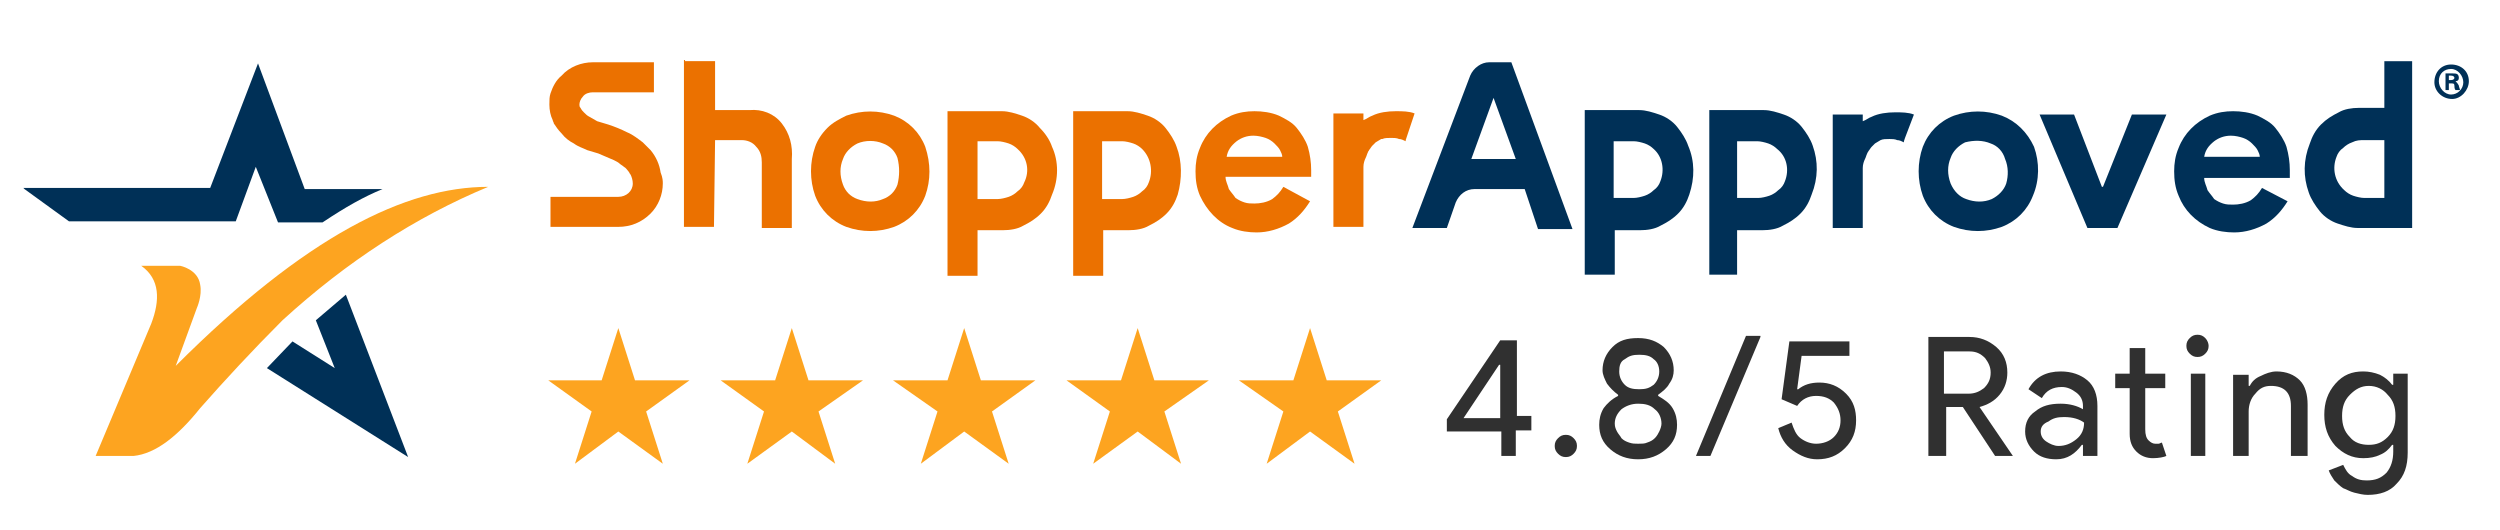
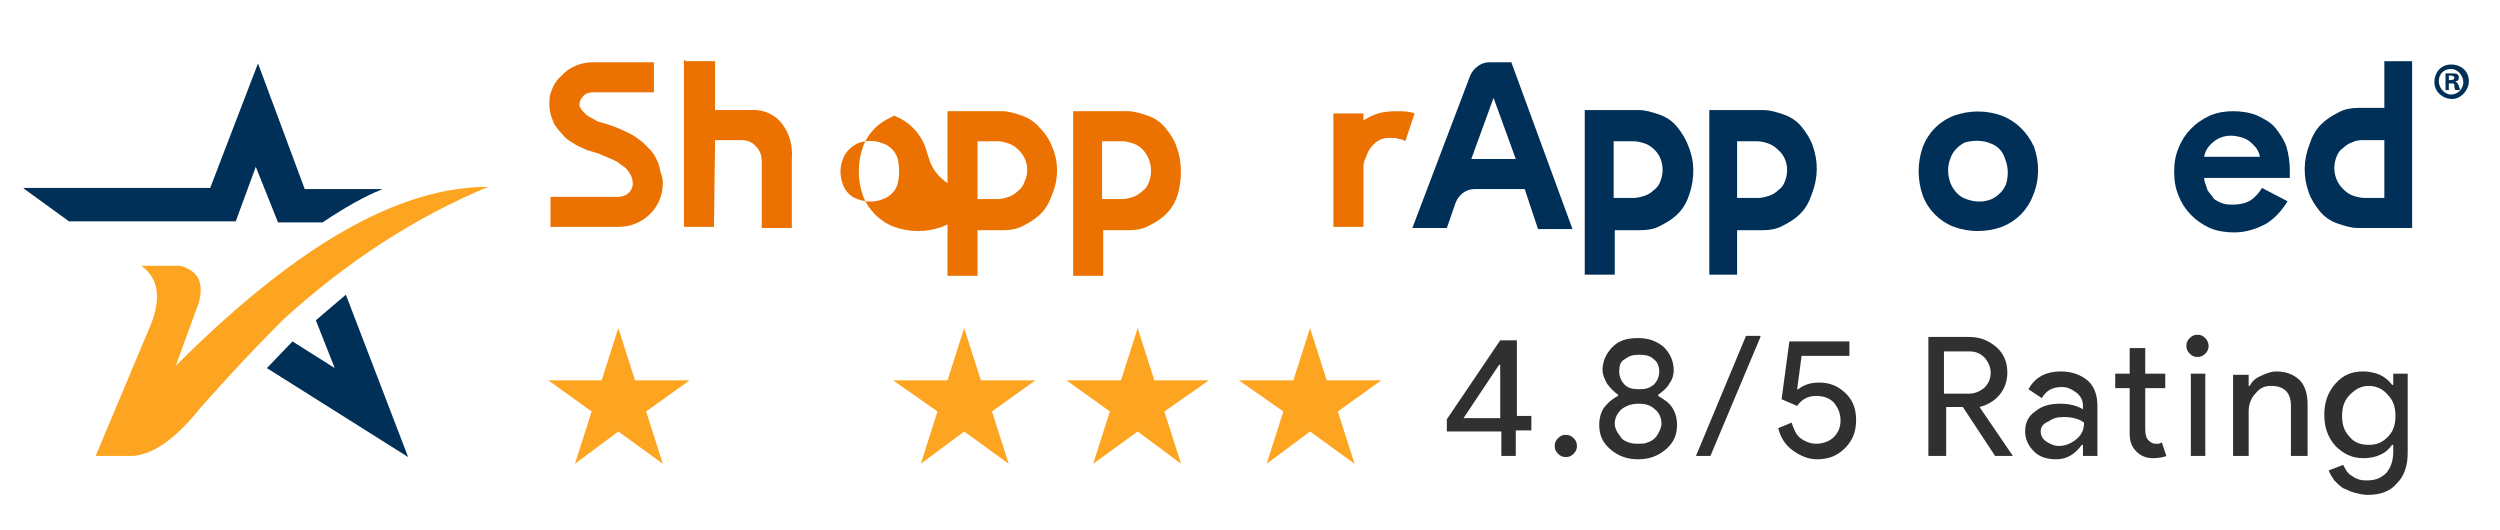
<svg xmlns="http://www.w3.org/2000/svg" version="1.1" id="Layer_1" x="0px" y="0px" viewBox="0 0 224.8 47.7" style="enable-background:new 0 0 224.8 47.7;" xml:space="preserve">
  <style type="text/css">
	.st0{fill:#003057;}
	.st1{fill:#FDA420;}
	.st2{fill:#EB7100;}
	.st3{fill:#303030;}
	.st4{fill:none;}
</style>
  <g id="XMLID_1_">
    <path id="XMLID_55_" class="st0" d="M2.2,17l4,2.9h15l1.8-4.9l2,5h4c2.1-1.4,3.7-2.3,5.4-3h-7L23.2,5.7l-4.3,11.2l-16.8,0L2.2,17z" />
    <polygon id="XMLID_54_" class="st0" points="26.3,30.7 30.1,33.1 28.4,28.8 31.1,26.5 36.7,41.1 24,33.1  " />
    <path id="XMLID_53_" class="st1" d="M12.7,23.9h3.5c0,0,1.6,0.3,1.8,1.7c0.2,1-0.3,2.1-0.3,2.1l-1.9,5.2   c11.7-11.7,20.7-16.1,28.1-16.1c-6.5,2.7-12.7,6.7-18.5,12c-2.7,2.7-5.2,5.4-7.4,7.9c-2,2.5-4,4.1-6,4.3H8.6l5-11.9   C14.4,27,14.4,25.1,12.7,23.9" />
    <polygon id="XMLID_52_" class="st1" points="55.6,29.5 57.1,34.2 62,34.2 58.1,37 59.6,41.7 55.6,38.8 51.7,41.7 53.2,37    49.3,34.2 54.1,34.2  " />
-     <polygon id="XMLID_51_" class="st1" points="71.2,29.5 72.7,34.2 77.6,34.2 73.6,37 75.1,41.7 71.2,38.8 67.2,41.7 68.7,37    64.8,34.2 69.7,34.2  " />
    <polygon id="XMLID_50_" class="st1" points="86.7,29.5 88.2,34.2 93.1,34.2 89.2,37 90.7,41.7 86.7,38.8 82.8,41.7 84.3,37    80.3,34.2 85.2,34.2  " />
    <polygon id="XMLID_49_" class="st1" points="102.3,29.5 103.8,34.2 108.7,34.2 104.7,37 106.2,41.7 102.3,38.8 98.3,41.7 99.8,37    95.9,34.2 100.8,34.2  " />
    <polygon id="XMLID_48_" class="st1" points="117.8,29.5 119.3,34.2 124.2,34.2 120.3,37 121.8,41.7 117.8,38.8 113.9,41.7    115.4,37 111.4,34.2 116.3,34.2  " />
    <path id="XMLID_47_" class="st2" d="M61.6,5.5h2.7v4.4h3.1c1.1-0.1,2.2,0.3,2.9,1.2c0.7,0.9,1,2,0.9,3.2v6.2h-2.7v-5.9   c0-0.5-0.1-1-0.5-1.4c-0.3-0.4-0.8-0.6-1.3-0.6h-2.4l-0.1,7.8h-2.7v-15H61.6z" />
    <path id="XMLID_46_" class="st2" d="M59.6,16.5c0,1-0.4,2-1.1,2.7c-0.8,0.8-1.8,1.2-2.9,1.2h-6.1v-2.7h6.1c0.7,0,1.3-0.5,1.3-1.2   c0-0.3-0.1-0.6-0.2-0.8c-0.1-0.1-0.1-0.2-0.2-0.3c-0.1-0.1-0.2-0.3-0.4-0.4c-0.1-0.1-0.3-0.2-0.4-0.3c-0.1-0.1-0.3-0.2-0.5-0.3   c-0.5-0.2-0.9-0.4-1.4-0.6l-1-0.3c-0.4-0.2-0.8-0.3-1.2-0.6c-0.4-0.2-0.8-0.5-1.1-0.9c-0.3-0.3-0.5-0.6-0.7-0.9   c0-0.1-0.1-0.2-0.1-0.3c-0.2-0.4-0.3-0.9-0.3-1.4c0-0.4,0-0.7,0.1-1c0.2-0.6,0.5-1.2,1-1.6c0.7-0.8,1.8-1.2,2.8-1.2h5.5v2.7h-5.5   c-0.3,0-0.7,0.1-0.9,0.4c-0.2,0.2-0.3,0.5-0.3,0.7c0,0.1,0,0.2,0.1,0.3c0.1,0.2,0.2,0.3,0.3,0.4c0.2,0.2,0.3,0.3,0.5,0.4   c0.2,0.1,0.5,0.3,0.7,0.4l1,0.3c0.6,0.2,1.1,0.4,1.7,0.7c0.5,0.2,1,0.6,1.4,0.9l0.6,0.6l0.1,0.1c0.5,0.6,0.8,1.3,0.9,2   C59.6,16,59.6,16.3,59.6,16.5" />
    <path id="XMLID_45_" class="st2" d="M127.2,10.2c-0.5-0.2-1.1-0.2-1.7-0.2c-0.7,0-1.5,0.1-2.1,0.4c-0.3,0.1-0.5,0.3-0.8,0.4v-0.6   h-2.7v10.2h2.7v-5.1v-0.3c0-0.3,0.1-0.6,0.2-0.8c0.1-0.2,0.1-0.3,0.2-0.5c0-0.1,0.1-0.1,0.1-0.2c0.1-0.1,0.2-0.3,0.3-0.4   c0.1-0.1,0.2-0.2,0.3-0.3c0.2-0.1,0.3-0.2,0.5-0.3h0.1c0.2-0.1,0.5-0.1,0.8-0.1c0.2,0,0.5,0,0.7,0.1c0.2,0,0.4,0.1,0.6,0.2v-0.1   l0.1-0.3L127.2,10.2L127.2,10.2z" />
    <path id="XMLID_42_" class="st2" d="M94.6,13.2c-0.2-0.6-0.6-1.2-1.1-1.7c-0.4-0.5-1-0.9-1.6-1.1c-0.6-0.2-1.2-0.4-1.8-0.4h-4.9   v14.8h2.7v-4.1h2.3c0.6,0,1.3-0.1,1.8-0.4c0.6-0.3,1.1-0.6,1.6-1.1c0.5-0.5,0.8-1.1,1-1.7C95.2,16.1,95.2,14.5,94.6,13.2    M92.1,16.4c-0.1,0.3-0.3,0.6-0.6,0.8c-0.2,0.2-0.5,0.4-0.8,0.5c-0.3,0.1-0.7,0.2-1,0.2h-1.8v-5.2h1.8c0.3,0,0.7,0.1,1,0.2   c0.3,0.1,0.6,0.3,0.8,0.5C92.4,14.2,92.6,15.4,92.1,16.4" />
    <path id="XMLID_39_" class="st2" d="M105.8,13.2c-0.2-0.6-0.6-1.2-1-1.7c-0.4-0.5-1-0.9-1.6-1.1c-0.6-0.2-1.2-0.4-1.8-0.4h-4.9   v14.8h2.7v-4.1h2.3c0.6,0,1.3-0.1,1.8-0.4c0.6-0.3,1.1-0.6,1.6-1.1c0.5-0.5,0.8-1.1,1-1.7C106.3,16.1,106.3,14.5,105.8,13.2    M103.3,16.4c-0.1,0.3-0.3,0.6-0.6,0.8c-0.2,0.2-0.5,0.4-0.8,0.5c-0.3,0.1-0.7,0.2-1,0.2h-1.8v-5.2h1.8c0.3,0,0.7,0.1,1,0.2   c0.3,0.1,0.6,0.3,0.8,0.5C103.5,14.2,103.7,15.4,103.3,16.4" />
-     <path id="XMLID_36_" class="st2" d="M83.2,13.2c-0.5-1.3-1.5-2.3-2.8-2.8c-1.4-0.5-2.9-0.5-4.3,0c-0.6,0.3-1.2,0.6-1.7,1.1   c-0.5,0.5-0.9,1.1-1.1,1.7c-0.5,1.4-0.5,3,0,4.4c0.5,1.3,1.5,2.3,2.8,2.8c1.4,0.5,2.9,0.5,4.3,0c1.3-0.5,2.3-1.5,2.8-2.8   C83.7,16.2,83.7,14.7,83.2,13.2 M80.7,16.6c-0.1,0.3-0.3,0.6-0.5,0.8c-0.2,0.2-0.5,0.4-0.8,0.5c-0.7,0.3-1.5,0.3-2.3,0   c-0.3-0.1-0.6-0.3-0.8-0.5c-0.2-0.2-0.4-0.5-0.5-0.8c-0.3-0.8-0.3-1.6,0-2.3c0.2-0.6,0.7-1.1,1.3-1.4c0.7-0.3,1.6-0.3,2.3,0   c0.3,0.1,0.6,0.3,0.8,0.5s0.4,0.5,0.5,0.8C80.9,15,80.9,15.8,80.7,16.6" />
+     <path id="XMLID_36_" class="st2" d="M83.2,13.2c-0.5-1.3-1.5-2.3-2.8-2.8c-0.6,0.3-1.2,0.6-1.7,1.1   c-0.5,0.5-0.9,1.1-1.1,1.7c-0.5,1.4-0.5,3,0,4.4c0.5,1.3,1.5,2.3,2.8,2.8c1.4,0.5,2.9,0.5,4.3,0c1.3-0.5,2.3-1.5,2.8-2.8   C83.7,16.2,83.7,14.7,83.2,13.2 M80.7,16.6c-0.1,0.3-0.3,0.6-0.5,0.8c-0.2,0.2-0.5,0.4-0.8,0.5c-0.7,0.3-1.5,0.3-2.3,0   c-0.3-0.1-0.6-0.3-0.8-0.5c-0.2-0.2-0.4-0.5-0.5-0.8c-0.3-0.8-0.3-1.6,0-2.3c0.2-0.6,0.7-1.1,1.3-1.4c0.7-0.3,1.6-0.3,2.3,0   c0.3,0.1,0.6,0.3,0.8,0.5s0.4,0.5,0.5,0.8C80.9,15,80.9,15.8,80.7,16.6" />
    <path id="XMLID_33_" class="st0" d="M135.9,5.6h-2c-0.7,0-1.4,0.5-1.7,1.2L127,20.5h3.1l0.8-2.3c0.3-0.7,0.9-1.2,1.7-1.2h4.5   l1.2,3.6h3.1L135.9,5.6z M132.3,14.3l2-5.5l2,5.5H132.3z" />
-     <polygon id="XMLID_32_" class="st0" points="183.4,10.3 186.5,10.3 189,16.8 189.1,16.8 191.7,10.3 194.8,10.3 190.4,20.5    187.7,20.5  " />
-     <path id="XMLID_31_" class="st0" d="M172.1,10.3c-0.5-0.2-1.1-0.2-1.7-0.2c-0.7,0-1.5,0.1-2.1,0.4c-0.3,0.1-0.5,0.3-0.8,0.4v-0.6   h-2.7v10.2h2.7v-5.1v-0.3c0-0.3,0.1-0.6,0.2-0.8c0.1-0.2,0.1-0.3,0.2-0.5c0-0.1,0.1-0.1,0.1-0.2c0.1-0.1,0.2-0.3,0.3-0.4   c0.1-0.1,0.2-0.2,0.3-0.3c0.2-0.1,0.3-0.2,0.5-0.3c0.2-0.1,0.5-0.1,0.8-0.1c0.2,0,0.5,0,0.7,0.1c0.2,0,0.4,0.1,0.6,0.2v-0.1   l0.1-0.3L172.1,10.3L172.1,10.3z" />
    <path id="XMLID_28_" class="st0" d="M151.8,13.1c-0.2-0.6-0.6-1.2-1-1.7c-0.4-0.5-1-0.9-1.6-1.1c-0.6-0.2-1.2-0.4-1.8-0.4h-4.9   v14.8h2.7v-4h2.3c0.6,0,1.3-0.1,1.8-0.4c0.6-0.3,1.1-0.6,1.6-1.1c0.5-0.5,0.8-1.1,1-1.7C152.4,16,152.4,14.5,151.8,13.1    M149.3,16.3c-0.1,0.3-0.3,0.6-0.6,0.8c-0.2,0.2-0.5,0.4-0.8,0.5c-0.3,0.1-0.7,0.2-1,0.2h-1.8v-5.1h1.8c0.3,0,0.7,0.1,1,0.2   c0.3,0.1,0.6,0.3,0.8,0.5C149.5,14.1,149.7,15.3,149.3,16.3" />
    <path id="XMLID_25_" class="st0" d="M163,13.1c-0.2-0.6-0.6-1.2-1-1.7c-0.4-0.5-1-0.9-1.6-1.1c-0.6-0.2-1.2-0.4-1.8-0.4h-4.9v14.8   h2.5v-4h2.3c0.6,0,1.3-0.1,1.8-0.4c0.6-0.3,1.1-0.6,1.6-1.1c0.5-0.5,0.8-1.1,1-1.7C163.5,16,163.5,14.5,163,13.1 M160.5,16.3   c-0.1,0.3-0.3,0.6-0.6,0.8c-0.2,0.2-0.5,0.4-0.8,0.5c-0.3,0.1-0.7,0.2-1,0.2h-1.9v-5.1h1.8c0.3,0,0.7,0.1,1,0.2   c0.3,0.1,0.6,0.3,0.8,0.5C160.7,14.1,160.9,15.3,160.5,16.3" />
    <path id="XMLID_22_" class="st0" d="M207.6,17.3c0.2,0.6,0.6,1.2,1,1.7c0.4,0.5,1,0.9,1.6,1.1c0.6,0.2,1.2,0.4,1.8,0.4h4.9v-15   h-2.5v4.2h-2.3c-0.6,0-1.3,0.1-1.8,0.4c-0.6,0.3-1.1,0.6-1.6,1.1c-0.5,0.5-0.8,1.1-1,1.7C207.1,14.4,207.1,15.9,207.6,17.3    M210.1,14.1c0.1-0.3,0.3-0.6,0.6-0.8c0.2-0.2,0.5-0.4,0.8-0.5c0.4-0.2,0.7-0.2,1.1-0.2h1.8v5.2h-1.8c-0.3,0-0.7-0.1-1-0.2   c-0.3-0.1-0.6-0.3-0.8-0.5C209.9,16.3,209.7,15.1,210.1,14.1" />
    <path id="XMLID_19_" class="st0" d="M182.9,13.2c-0.6-1.3-1.6-2.3-2.9-2.8c-1.4-0.5-2.9-0.5-4.3,0c-1.3,0.5-2.3,1.5-2.8,2.8   c-0.5,1.4-0.5,3,0,4.4c0.5,1.3,1.5,2.3,2.8,2.8c1.4,0.5,2.9,0.5,4.3,0c1.3-0.5,2.3-1.5,2.8-2.8C183.4,16.2,183.4,14.6,182.9,13.2    M180.4,16.5c-0.2,0.6-0.7,1.1-1.3,1.4c-0.7,0.3-1.5,0.3-2.3,0c-0.6-0.2-1.1-0.7-1.4-1.4c-0.3-0.8-0.3-1.6,0-2.3   c0.2-0.6,0.7-1.1,1.3-1.4c0.8-0.2,1.6-0.2,2.3,0.1c0.6,0.2,1.1,0.7,1.3,1.4C180.6,15,180.6,15.8,180.4,16.5" />
    <path id="XMLID_14_" class="st0" d="M222,7.3c0,0.8-0.7,1.6-1.5,1.6c-0.9,0-1.6-0.7-1.6-1.5c0-0.9,0.6-1.6,1.5-1.6S222,6.4,222,7.3    M219.3,7.3c0,0.6,0.5,1.2,1.1,1.2c0.6,0,1.1-0.5,1.1-1.1s-0.5-1.2-1.1-1.2C219.8,6.2,219.3,6.6,219.3,7.3   C219.3,7.2,219.3,7.3,219.3,7.3 M220.2,8.1h-0.3V6.6h0.6c0.2,0,0.4,0,0.5,0.1c0,0,0.1,0.1,0.1,0.3c0,0.2-0.1,0.3-0.3,0.3   c0.1,0.1,0.2,0.2,0.3,0.4c0,0.1,0.1,0.3,0.1,0.4h-0.4c-0.1-0.1-0.1-0.3-0.1-0.4c0-0.2-0.1-0.2-0.3-0.2h-0.2V8.1z M220.2,7.2h0.2   c0.2,0,0.3-0.1,0.3-0.2c0-0.1-0.1-0.2-0.3-0.2h-0.2V7.2z" />
    <path id="XMLID_11_" class="st0" d="M205.7,18.1c-0.5,0.8-1.1,1.5-1.9,2c-0.9,0.5-1.9,0.8-2.9,0.8c-0.7,0-1.5-0.1-2.2-0.4   c-1.3-0.6-2.3-1.6-2.8-2.9c-0.3-0.7-0.4-1.4-0.4-2.2c0-0.7,0.1-1.4,0.4-2.1c0.5-1.3,1.5-2.3,2.8-2.9c0.7-0.3,1.4-0.4,2.1-0.4   c0.7,0,1.5,0.1,2.2,0.4c0.6,0.3,1.2,0.6,1.6,1.1c0.4,0.5,0.8,1.1,1,1.7c0.2,0.7,0.3,1.4,0.3,2.1v0.3v0.2V16h-7.7   c0,0.4,0.2,0.7,0.3,1.1c0.2,0.3,0.4,0.5,0.6,0.8c0.3,0.2,0.5,0.3,0.8,0.4c0.3,0.1,0.6,0.1,0.9,0.1c0.5,0,1.1-0.1,1.6-0.4   c0.4-0.3,0.7-0.6,1-1.1L205.7,18.1z M203.2,14.1c0-0.2-0.1-0.4-0.2-0.6c-0.1-0.2-0.3-0.4-0.5-0.6c-0.2-0.2-0.5-0.4-0.8-0.5   c-0.3-0.1-0.7-0.2-1.1-0.2c-0.6,0-1.1,0.2-1.5,0.5c-0.5,0.4-0.8,0.8-0.9,1.4H203.2z" />
-     <path id="XMLID_8_" class="st2" d="M117.8,18.1c-0.5,0.8-1.1,1.5-1.9,2c-0.9,0.5-1.9,0.8-2.9,0.8c-0.7,0-1.5-0.1-2.2-0.4   c-1.3-0.5-2.3-1.6-2.9-2.9c-0.3-0.7-0.4-1.4-0.4-2.2c0-0.7,0.1-1.4,0.4-2.1c0.5-1.3,1.5-2.3,2.8-2.9c0.7-0.3,1.4-0.4,2.1-0.4   c0.7,0,1.5,0.1,2.2,0.4c0.6,0.3,1.2,0.6,1.6,1.1c0.4,0.5,0.8,1.1,1,1.7c0.2,0.7,0.3,1.4,0.3,2.1v0.2v0.2v0.2h-7.7   c0,0.4,0.2,0.7,0.3,1.1c0.2,0.3,0.4,0.5,0.6,0.8c0.3,0.2,0.5,0.3,0.8,0.4c0.3,0.1,0.6,0.1,0.9,0.1c0.5,0,1.1-0.1,1.6-0.4   c0.4-0.3,0.7-0.6,1-1.1L117.8,18.1z M115.3,14.1c0-0.2-0.1-0.4-0.2-0.6c-0.1-0.2-0.3-0.4-0.5-0.6c-0.2-0.2-0.5-0.4-0.8-0.5   c-0.3-0.1-0.7-0.2-1.1-0.2c-0.6,0-1.1,0.2-1.5,0.5c-0.5,0.4-0.8,0.8-0.9,1.4H115.3z" />
  </g>
  <g id="XMLID_2_">
    <path id="XMLID_3_" class="st3" d="M136.3,38.9V41H135v-2.2h-4.9v-1.1l4.8-7.1h1.5v6.8h1.3v1.3H136.3z M131.6,37.6h3.3v-4.8h-0.1   L131.6,37.6z" />
    <path id="XMLID_7_" class="st3" d="M141.8,40.1c0,0.3-0.1,0.5-0.3,0.7c-0.2,0.2-0.4,0.3-0.7,0.3c-0.3,0-0.5-0.1-0.7-0.3   c-0.2-0.2-0.3-0.4-0.3-0.7c0-0.3,0.1-0.5,0.3-0.7c0.2-0.2,0.4-0.3,0.7-0.3c0.3,0,0.5,0.1,0.7,0.3C141.7,39.6,141.8,39.8,141.8,40.1   z" />
    <path id="XMLID_57_" class="st3" d="M150.8,38.2c0,0.9-0.3,1.6-1,2.2c-0.7,0.6-1.5,0.9-2.5,0.9c-1,0-1.8-0.3-2.5-0.9   c-0.7-0.6-1-1.3-1-2.2c0-0.5,0.1-1,0.4-1.5c0.3-0.4,0.7-0.8,1.3-1.1v-0.1c-0.4-0.3-0.7-0.6-1-1c-0.2-0.4-0.4-0.8-0.4-1.2   c0-0.8,0.3-1.5,0.9-2.1c0.6-0.6,1.3-0.8,2.3-0.8s1.7,0.3,2.3,0.8c0.6,0.6,0.9,1.3,0.9,2.1c0,0.4-0.1,0.8-0.4,1.2   c-0.2,0.4-0.6,0.7-1,1v0.1c0.5,0.3,1,0.6,1.3,1.1S150.8,37.7,150.8,38.2z M145.2,38.1c0,0.3,0.1,0.5,0.2,0.7s0.3,0.4,0.4,0.6   c0.2,0.2,0.4,0.3,0.7,0.4c0.3,0.1,0.5,0.1,0.8,0.1c0.3,0,0.6,0,0.8-0.1c0.3-0.1,0.5-0.2,0.7-0.4c0.2-0.2,0.3-0.4,0.4-0.6   s0.2-0.5,0.2-0.7c0-0.5-0.2-1-0.6-1.3c-0.4-0.4-0.9-0.5-1.5-0.5s-1.1,0.2-1.5,0.5C145.4,37.2,145.2,37.6,145.2,38.1z M145.6,33.4   c0,0.5,0.2,0.9,0.5,1.2c0.3,0.3,0.7,0.4,1.3,0.4s0.9-0.1,1.3-0.4c0.3-0.3,0.5-0.7,0.5-1.2c0-0.5-0.2-0.9-0.5-1.1   c-0.3-0.3-0.7-0.4-1.3-0.4s-0.9,0.1-1.3,0.4C145.7,32.5,145.6,32.9,145.6,33.4z" />
    <path id="XMLID_61_" class="st3" d="M158.3,30.3L153.8,41h-1.3l4.5-10.8H158.3z" />
    <path id="XMLID_63_" class="st3" d="M166.9,37.8c0,1-0.3,1.8-1,2.5s-1.5,1-2.5,1c-0.8,0-1.5-0.3-2.2-0.8c-0.7-0.5-1.1-1.2-1.3-2   l1.2-0.5c0.2,0.6,0.4,1.1,0.8,1.4s0.9,0.5,1.4,0.5c0.6,0,1.2-0.2,1.6-0.6c0.4-0.4,0.6-0.9,0.6-1.5c0-0.6-0.2-1.1-0.6-1.6   c-0.4-0.4-0.9-0.6-1.6-0.6c-0.7,0-1.3,0.3-1.7,0.9l-1.4-0.6l0.7-5.2h5.4v1.3H162l-0.4,3l0.1,0c0.5-0.4,1.1-0.6,1.9-0.6   c0.9,0,1.7,0.3,2.4,1S166.9,36.9,166.9,37.8z" />
    <path id="XMLID_65_" class="st3" d="M174.8,41h-1.4V30.3h3.7c0.9,0,1.7,0.3,2.4,0.9c0.7,0.6,1,1.4,1,2.3c0,0.7-0.2,1.4-0.7,2   c-0.5,0.6-1.1,0.9-1.8,1.1l0,0l3,4.4V41h-1.6l-2.9-4.4h-1.5V41z M174.8,31.6v3.8h2.2c0.6,0,1-0.2,1.4-0.5c0.4-0.4,0.6-0.8,0.6-1.4   c0-0.5-0.2-0.9-0.5-1.3c-0.4-0.4-0.8-0.6-1.4-0.6H174.8z" />
    <path id="XMLID_68_" class="st3" d="M185.3,33.4c1,0,1.8,0.3,2.4,0.8c0.6,0.5,0.9,1.3,0.9,2.3V41h-1.3v-1h-0.1   c-0.6,0.8-1.3,1.3-2.3,1.3c-0.8,0-1.5-0.2-2-0.7c-0.5-0.5-0.8-1.1-0.8-1.8c0-0.8,0.3-1.4,0.9-1.8c0.6-0.5,1.3-0.7,2.3-0.7   c0.8,0,1.5,0.2,2,0.5v-0.3c0-0.5-0.2-0.9-0.6-1.2c-0.4-0.3-0.8-0.5-1.3-0.5c-0.8,0-1.4,0.3-1.8,1l-1.2-0.8   C183,33.9,184,33.4,185.3,33.4z M183.5,38.8c0,0.4,0.2,0.7,0.5,0.9c0.3,0.2,0.7,0.4,1.1,0.4c0.6,0,1.1-0.2,1.6-0.6   c0.5-0.4,0.7-0.9,0.7-1.5c-0.4-0.3-1-0.5-1.8-0.5c-0.6,0-1,0.1-1.4,0.4C183.7,38.1,183.5,38.4,183.5,38.8z" />
    <path id="XMLID_71_" class="st3" d="M193.6,41.2c-0.6,0-1.1-0.2-1.5-0.6s-0.6-0.9-0.6-1.6v-4.1h-1.3v-1.3h1.3v-2.3h1.4v2.3h1.8v1.3   h-1.8v3.7c0,0.5,0.1,0.8,0.3,1c0.2,0.2,0.4,0.3,0.6,0.3c0.1,0,0.2,0,0.3,0s0.2-0.1,0.3-0.1l0.4,1.2   C194.6,41.1,194.1,41.2,193.6,41.2z" />
    <path id="XMLID_73_" class="st3" d="M198.6,31.1c0,0.3-0.1,0.5-0.3,0.7c-0.2,0.2-0.4,0.3-0.7,0.3s-0.5-0.1-0.7-0.3   s-0.3-0.4-0.3-0.7c0-0.3,0.1-0.5,0.3-0.7c0.2-0.2,0.4-0.3,0.7-0.3s0.5,0.1,0.7,0.3C198.5,30.6,198.6,30.9,198.6,31.1z M198.3,33.7   V41H197v-7.4H198.3z" />
    <path id="XMLID_76_" class="st3" d="M200.9,33.7h1.3v1h0.1c0.2-0.4,0.5-0.7,1-0.9c0.4-0.2,0.9-0.4,1.4-0.4c0.9,0,1.6,0.3,2.1,0.8   c0.5,0.5,0.7,1.3,0.7,2.2V41H206v-4.5c0-1.2-0.6-1.8-1.8-1.8c-0.6,0-1,0.2-1.4,0.7c-0.4,0.4-0.6,1-0.6,1.6V41h-1.4V33.7z" />
    <path id="XMLID_78_" class="st3" d="M212.9,44.5c-0.4,0-0.8-0.1-1.2-0.2s-0.7-0.3-1-0.4c-0.3-0.2-0.5-0.4-0.8-0.7   c-0.2-0.3-0.4-0.6-0.5-0.9l1.3-0.5c0.2,0.4,0.4,0.8,0.8,1c0.4,0.3,0.8,0.4,1.3,0.4c0.8,0,1.3-0.2,1.8-0.7c0.4-0.5,0.6-1.1,0.6-1.9   V40h-0.1c-0.3,0.4-0.6,0.7-1.1,0.9c-0.4,0.2-0.9,0.3-1.5,0.3c-1,0-1.8-0.4-2.5-1.1c-0.7-0.8-1-1.7-1-2.8c0-1.1,0.3-2,1-2.8   c0.7-0.8,1.5-1.1,2.5-1.1c0.5,0,1,0.1,1.5,0.3c0.4,0.2,0.8,0.5,1.1,0.9h0.1v-1h1.3v7.1c0,1.2-0.3,2.1-1,2.8   C214.9,44.2,214,44.5,212.9,44.5z M213,40c0.7,0,1.2-0.2,1.7-0.7c0.5-0.5,0.7-1.1,0.7-1.9c0-0.8-0.2-1.4-0.7-1.9   c-0.4-0.5-1-0.8-1.7-0.8c-0.7,0-1.2,0.3-1.7,0.8c-0.5,0.5-0.7,1.1-0.7,1.9c0,0.8,0.2,1.4,0.7,1.9C211.7,39.8,212.3,40,213,40z" />
  </g>
  <rect id="XMLID_98_" class="st4" width="224.8" height="47.7" />
</svg>